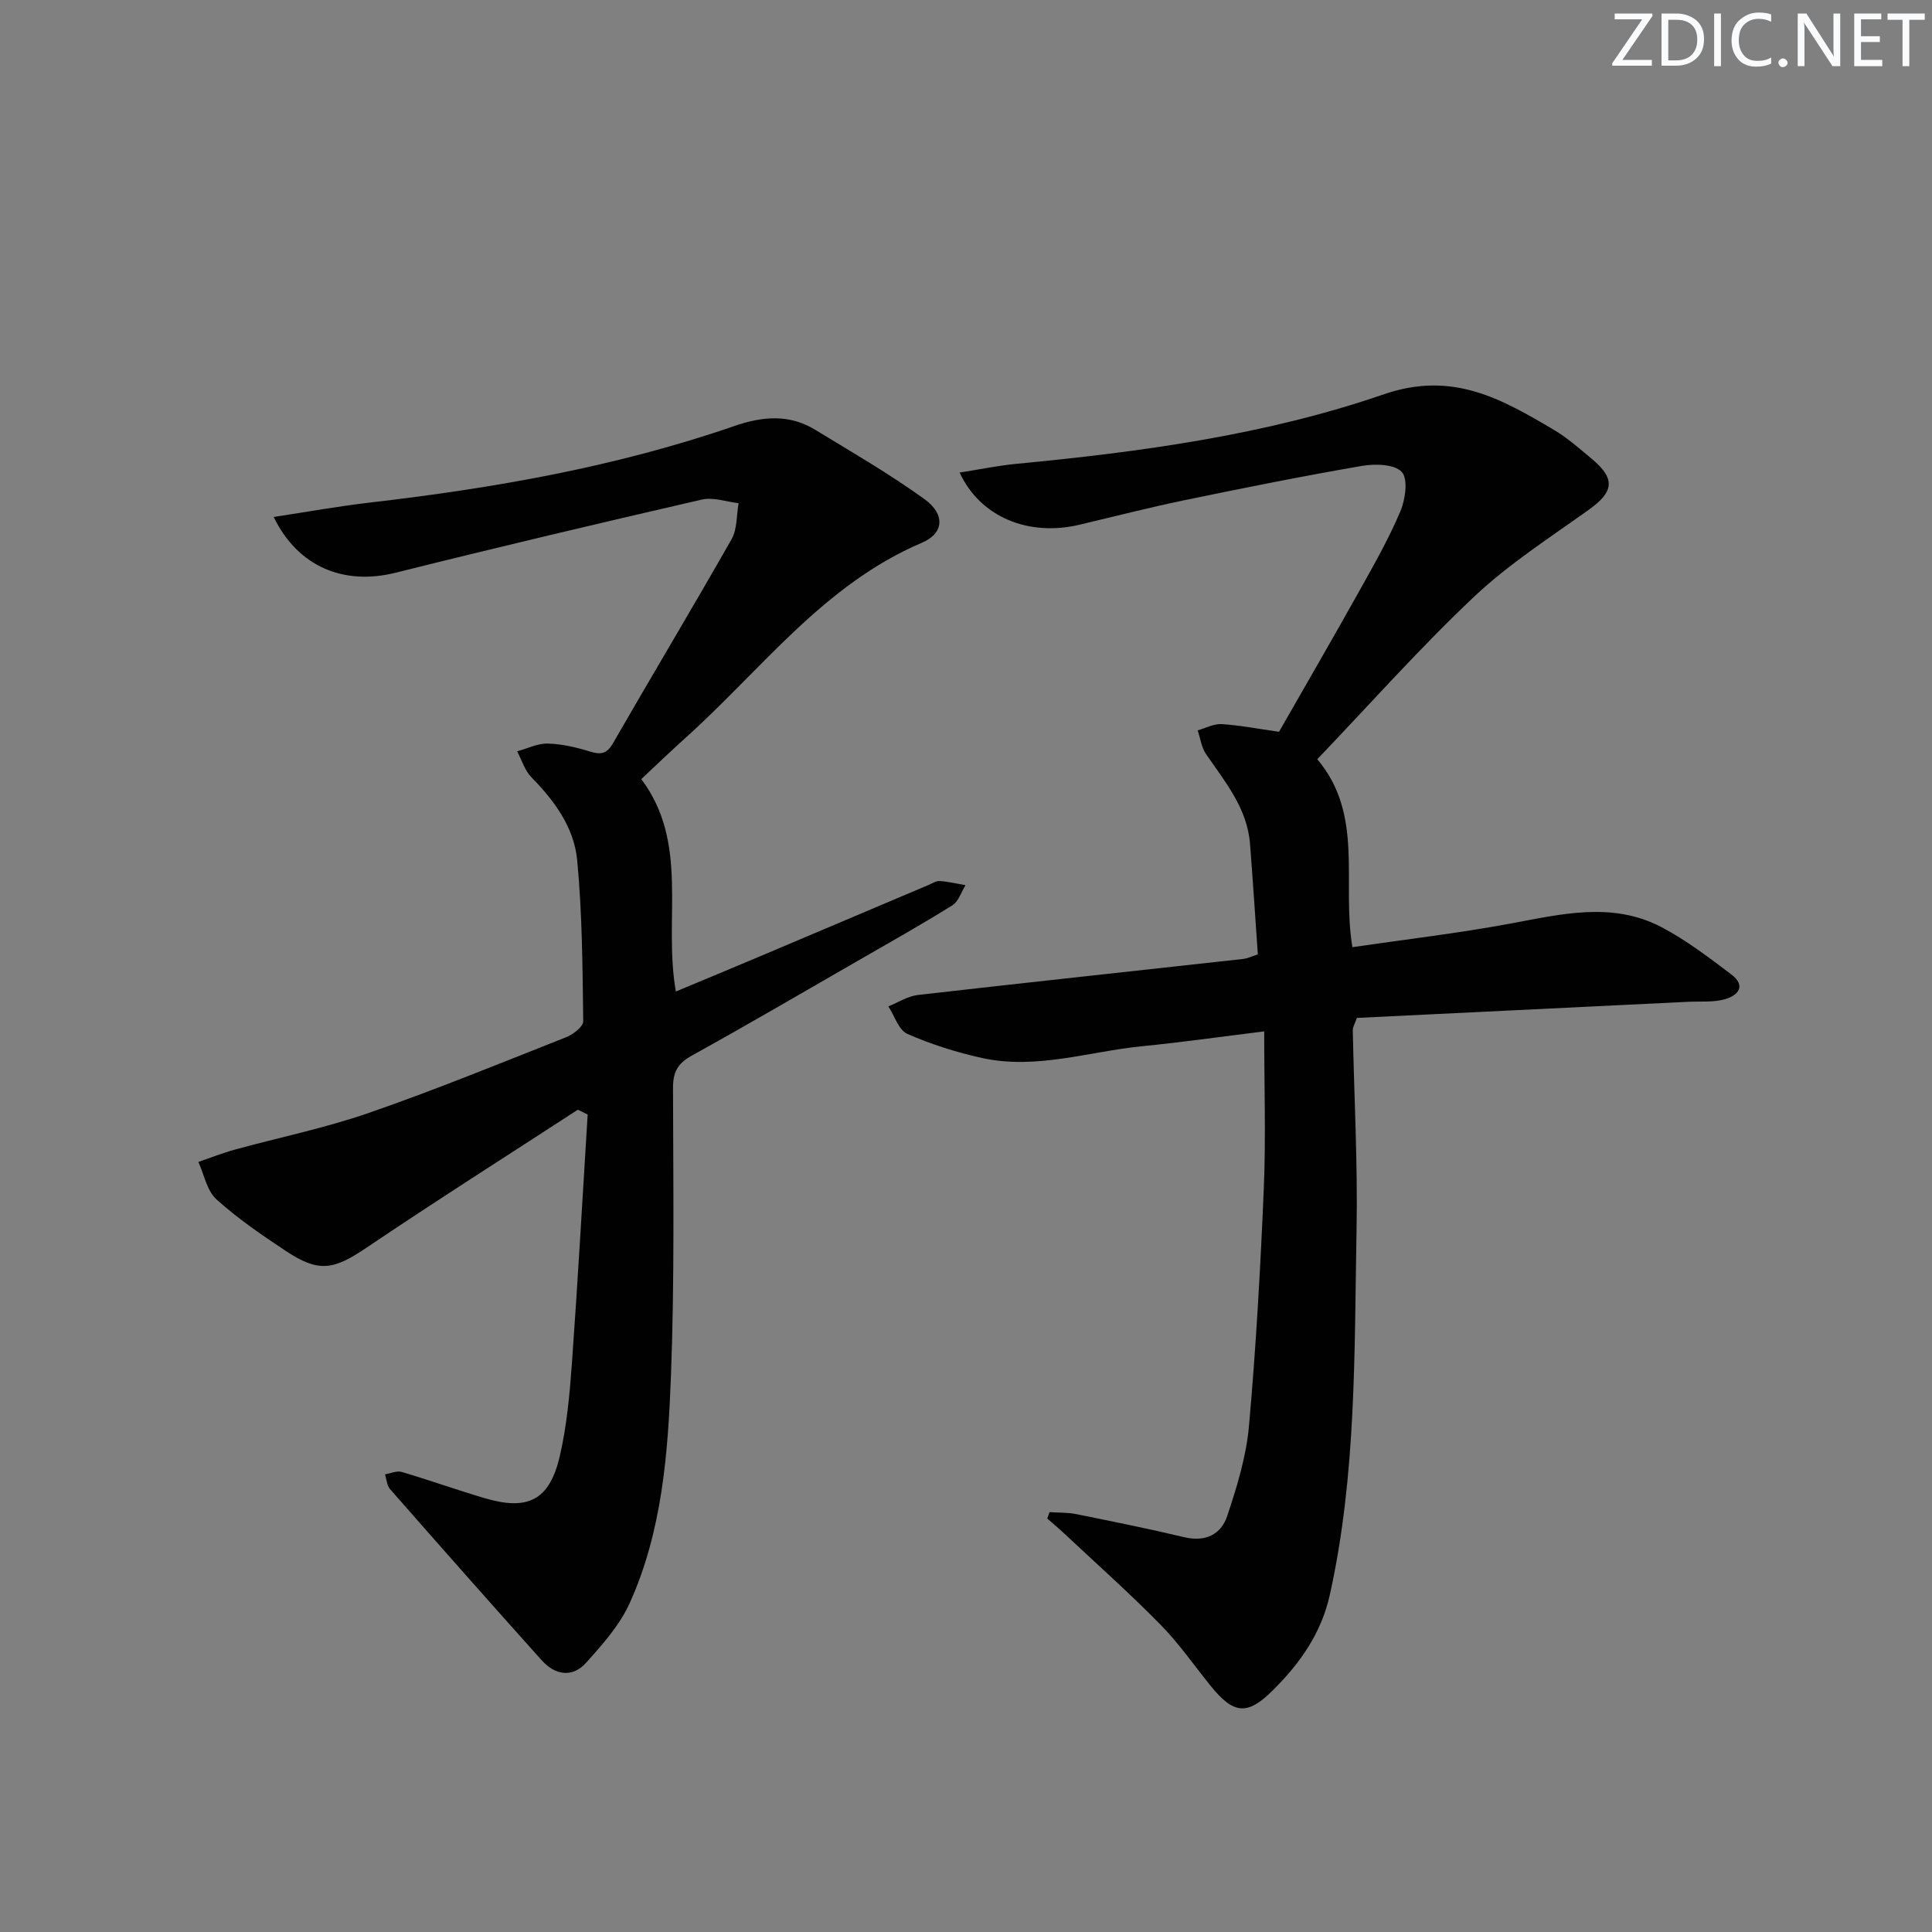
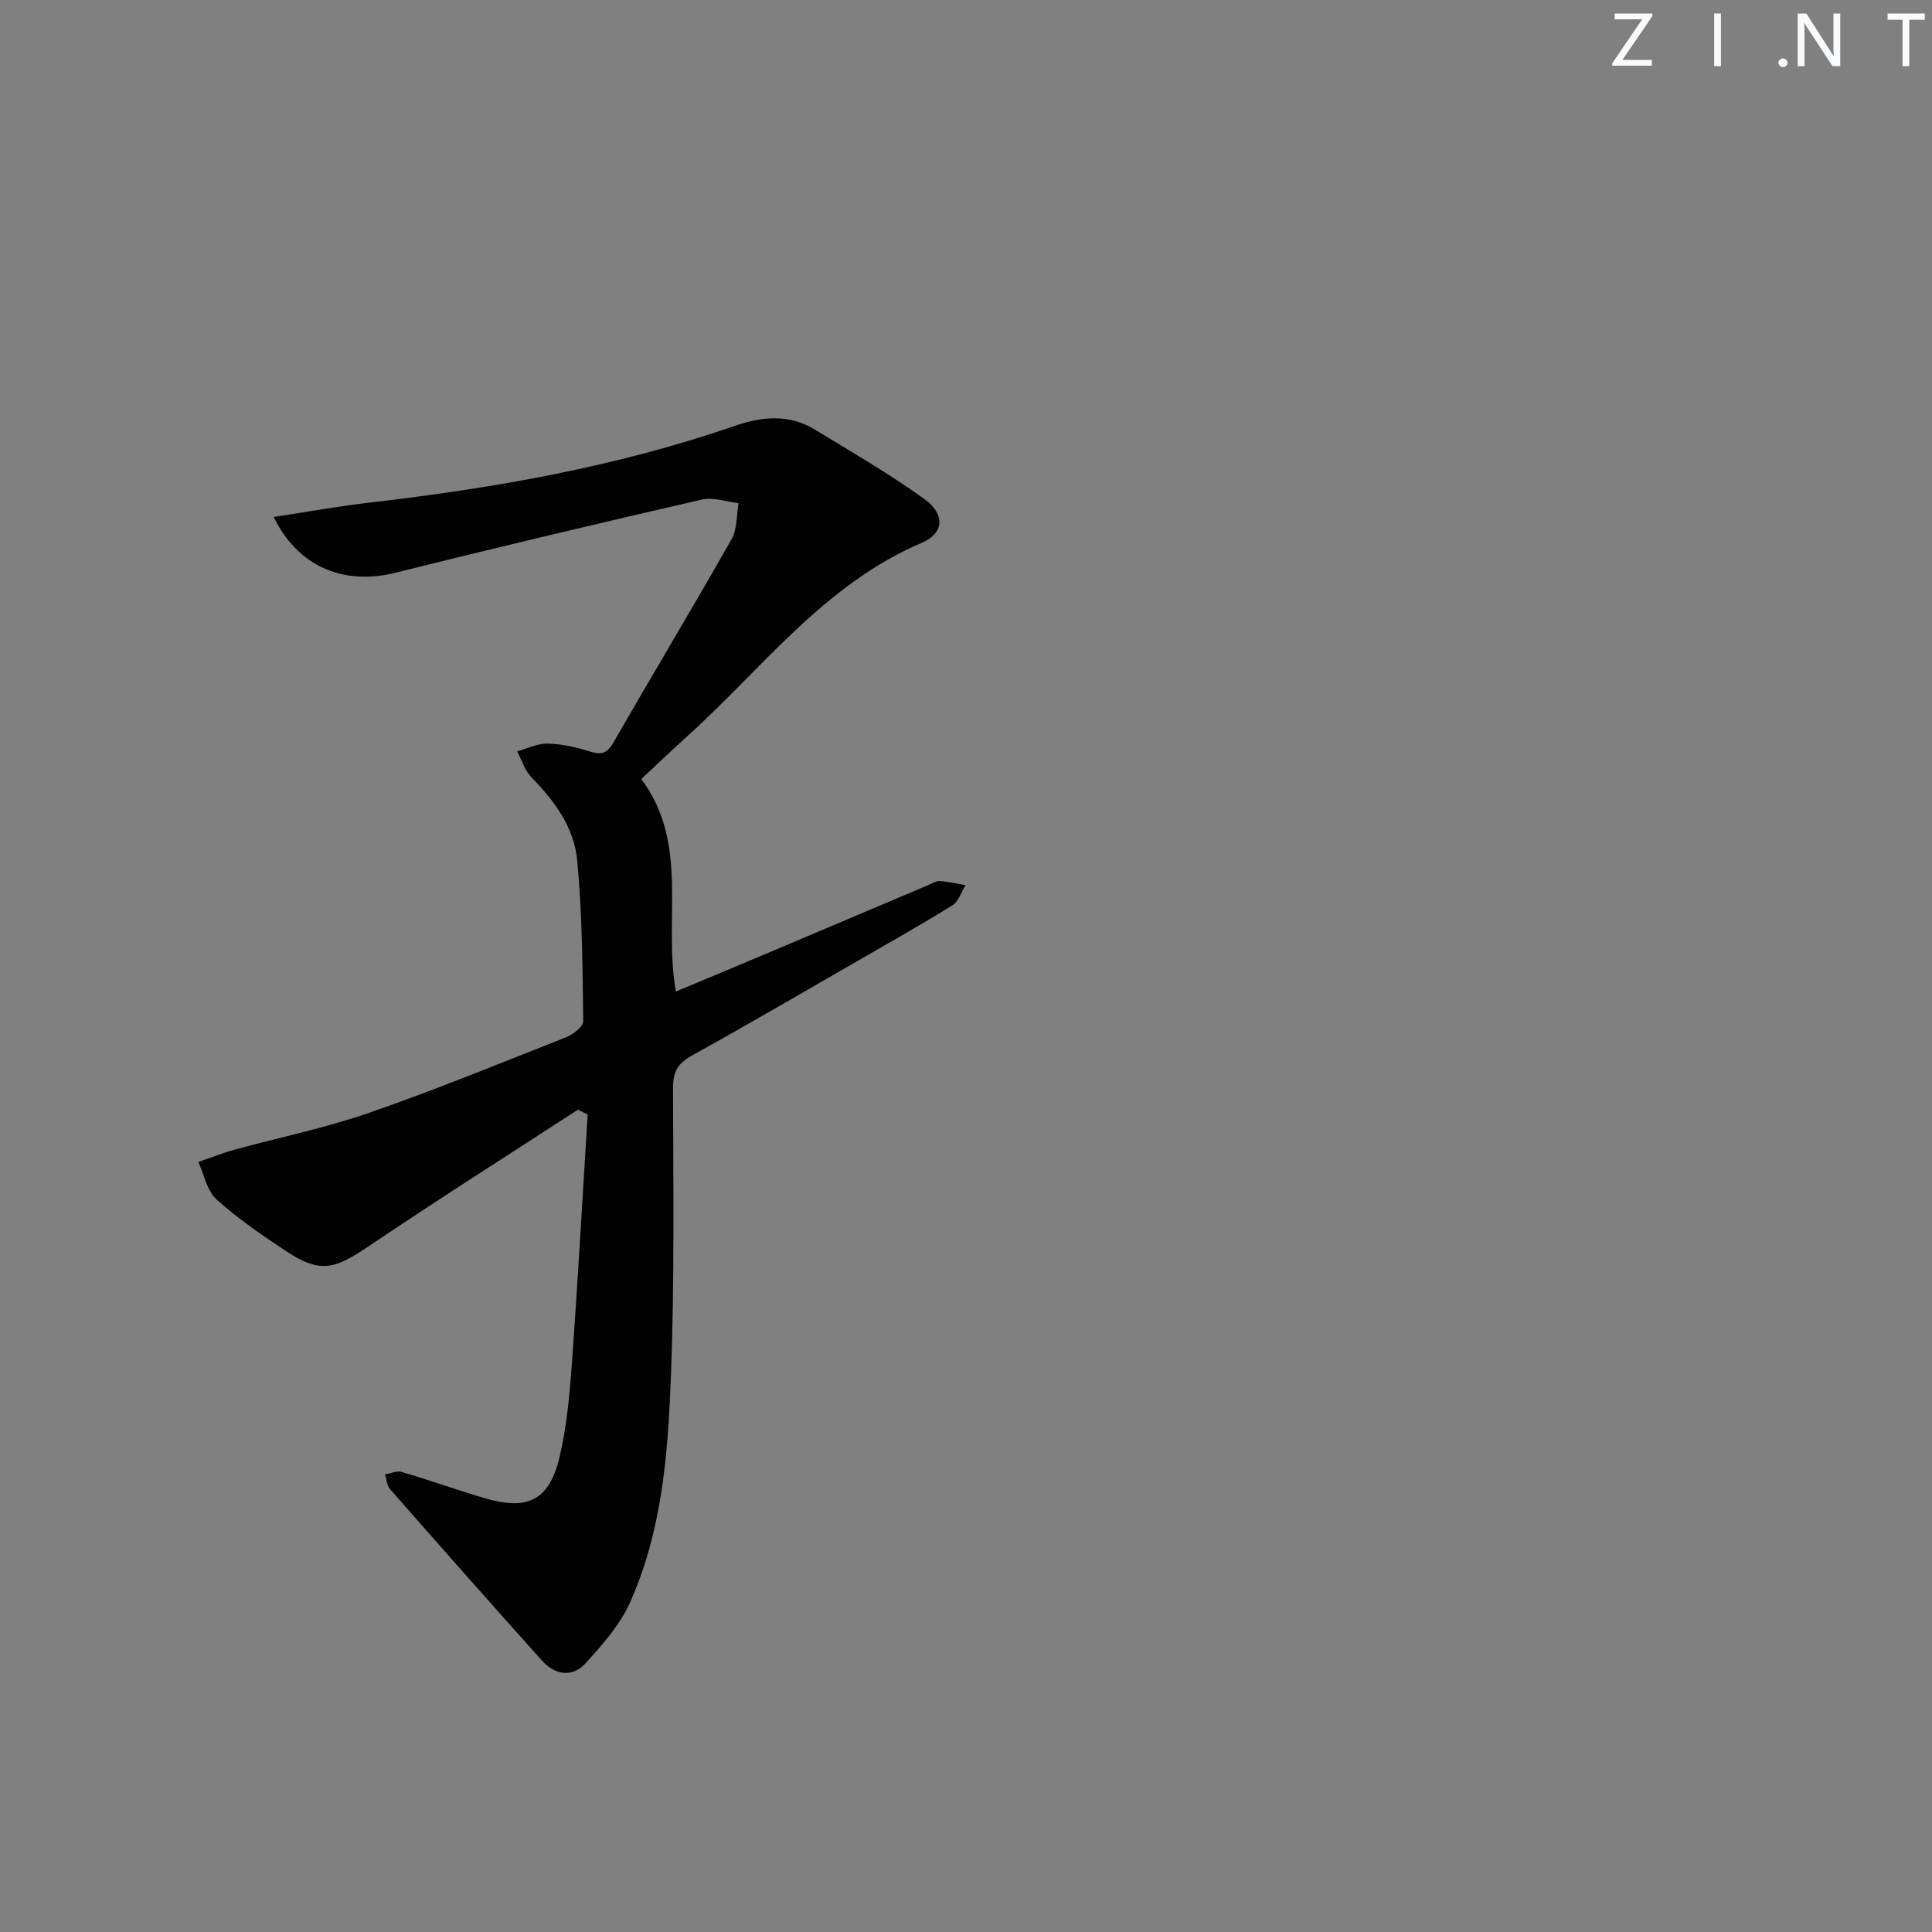
<svg xmlns="http://www.w3.org/2000/svg" enable-background="new 0 0 400 400" viewBox="0 0 400 400">
  <rect x="0" y="0" width="400" height="400" fill="#808080" stroke="none" />
  <g fill="#fafbfc">
    <path d="m342.2 3.2-6.3 9.2h6.1v1.2h-8.2v-.5l6.2-9.1h-5.7v-1.2h7.8v.4z" />
-     <path d="m344 13.7v-10.9h3.1c1.6 0 3 .5 4.1 1.4 1.1 1 1.6 2.2 1.6 3.9s-.5 3-1.6 4-2.5 1.5-4.2 1.5h-3zm1.4-9.6v8.4h1.6c1.4 0 2.5-.4 3.2-1.1.8-.8 1.2-1.8 1.2-3.2s-.4-2.4-1.2-3.1-1.8-1-3.1-1z" />
    <path d="m356.3 2.8v10.9h-1.4v-10.9z" />
-     <path d="m366.6 13.2c-.8.4-1.8.6-3 .6-1.6 0-2.8-.5-3.7-1.5s-1.4-2.3-1.4-3.9c0-1.7.5-3.2 1.6-4.2s2.4-1.6 4-1.6c1 0 1.9.1 2.6.4v1.5c-.8-.4-1.6-.6-2.6-.6-1.2 0-2.2.4-3 1.2s-1.1 1.9-1.1 3.3c0 1.3.4 2.3 1.1 3.1s1.6 1.1 2.8 1.1c1.1 0 2-.2 2.8-.7v1.3z" />
    <path d="m368.2 13c0-.3.1-.5.3-.6.2-.2.4-.3.6-.3.3 0 .5.1.7.3s.3.4.3.6-.1.5-.3.6c-.2.2-.4.3-.7.3s-.5-.1-.6-.3c-.2-.2-.3-.4-.3-.6z" />
    <path d="m381.1 13.7h-1.7l-5.5-8.4c-.2-.2-.3-.5-.4-.7 0 .2.1.8.1 1.5v7.6h-1.4v-10.9h1.8l5.3 8.3c.3.4.4.6.4.8 0-.3-.1-.8-.1-1.6v-7.5h1.4v10.9z" />
-     <path d="m389.7 13.7h-5.8v-10.9h5.6v1.2h-4.2v3.5h3.9v1.2h-3.9v3.7h4.4z" />
    <path d="m398.4 4.1h-3.1v9.6h-1.4v-9.6h-3.1v-1.3h7.7v1.3z" />
  </g>
-   <path d="m217.31 313.07c1.83.13 3.71.05 5.5.41 7.47 1.51 14.95 3.01 22.37 4.78 4.36 1.04 7.63-.56 8.89-4.36 2.03-6.07 3.96-12.37 4.52-18.69 1.46-16.38 2.38-32.82 3.07-49.26.44-10.43.08-20.9.08-32.41-9.29 1.14-17.27 2.28-25.28 3.07-11.01 1.09-21.87 4.89-33.07 2.45-5.3-1.16-10.57-2.82-15.52-5-1.81-.79-2.66-3.74-3.95-5.7 2.04-.81 4.02-2.12 6.12-2.36 22.44-2.57 44.9-4.97 67.34-7.46.95-.11 1.86-.57 3.04-.94-.54-7.73-1.02-15.33-1.62-22.91-.58-7.37-5.15-12.8-9.1-18.56-.95-1.39-1.18-3.27-1.74-4.92 1.66-.46 3.35-1.39 4.98-1.29 3.77.24 7.5.97 11.87 1.59 5.4-9.45 11.14-19.34 16.71-29.31 3-5.36 6.05-10.74 8.43-16.38 1.03-2.45 1.61-6.67.27-8.11-1.51-1.62-5.53-1.72-8.25-1.25-12.25 2.11-24.45 4.56-36.63 7.08-7.31 1.51-14.54 3.37-21.8 5.09-10.59 2.52-20.59-1.56-24.86-10.79 4.04-.63 7.84-1.43 11.68-1.8 25.83-2.48 51.62-5.95 76.13-14.4 14.22-4.9 24.35.93 35.18 7.33 2.84 1.68 5.37 3.93 7.93 6.06 4.91 4.1 4.53 6.8-.64 10.5-8.1 5.79-16.59 11.24-23.78 18.03-11.23 10.6-21.52 22.19-32.45 33.63 9.76 11.58 5.01 25.47 7.27 38.91 10.82-1.58 21.66-2.85 32.36-4.82 10.68-1.96 21.36-4.73 31.68.7 5.09 2.68 9.75 6.25 14.37 9.73 3.24 2.44 1.39 4.45-1.43 5.21-2.36.63-4.96.37-7.45.49-22.9 1.12-45.8 2.23-68.61 3.34-.45 1.31-.85 1.91-.84 2.51.27 13.81 1.04 27.63.78 41.43-.47 25.23-.01 50.54-5.52 75.44-1.78 8.05-6.2 14.26-11.8 19.82-5.32 5.29-8.13 4.97-12.88-.9-3.45-4.27-6.61-8.84-10.44-12.73-6.4-6.51-13.23-12.59-19.9-18.84-1.13-1.06-2.33-2.06-3.5-3.09.15-.45.32-.88.49-1.32z" fill="#010102" />
  <path d="m119.64 229.75c-14.61 9.5-29.33 18.84-43.77 28.58-6.8 4.58-9.82 5.22-16.69.67-4.98-3.3-9.97-6.71-14.38-10.7-1.96-1.78-2.53-5.1-3.73-7.73 2.51-.86 4.99-1.85 7.54-2.55 9.24-2.54 18.68-4.46 27.71-7.59 13.8-4.78 27.34-10.33 40.93-15.7 1.43-.57 3.52-2.18 3.5-3.29-.14-11.13-.2-22.3-1.25-33.36-.64-6.74-4.69-12.29-9.48-17.16-1.38-1.4-1.99-3.56-2.95-5.37 2.11-.57 4.23-1.65 6.32-1.6 2.91.07 5.88.76 8.69 1.63 2.26.69 3.53.56 4.83-1.7 8.13-14.12 16.51-28.09 24.56-42.25 1.18-2.09 1-4.95 1.45-7.45-2.54-.29-5.25-1.29-7.6-.75-21.17 4.87-42.31 9.87-63.39 15.14-10.72 2.68-20.23-1.17-25.27-11.54 6.85-1.04 13.45-2.23 20.09-3 25.6-2.97 50.9-7.4 75.33-15.84 5.77-1.99 11.31-2.49 16.66.77 7.63 4.65 15.4 9.14 22.64 14.36 4.33 3.12 4.11 7.08-.49 9.04-20.37 8.66-33.21 26.26-48.96 40.4-3.07 2.76-6.04 5.63-9.16 8.54 10.04 13.39 4.5 28.96 7.16 43.98 5.99-2.5 11.73-4.88 17.46-7.3 11.62-4.91 23.24-9.84 34.86-14.76.76-.32 1.58-.87 2.33-.81 1.79.13 3.55.55 5.32.86-.89 1.42-1.44 3.37-2.71 4.16-6.49 4.04-13.16 7.79-19.79 11.61-11.38 6.55-22.73 13.18-34.22 19.54-2.89 1.6-3.85 3.41-3.84 6.67.04 19.83.33 39.67-.42 59.47-.61 16.07-1.8 32.3-8.58 47.25-2.06 4.54-5.62 8.53-9.01 12.3-2.85 3.17-6.44 2.53-9.17-.52-10.55-11.75-21-23.59-31.42-35.46-.65-.74-.7-2.01-1.03-3.04 1.16-.19 2.43-.8 3.45-.5 5.74 1.69 11.38 3.71 17.12 5.41 8.99 2.68 13.46.47 15.59-8.57 1.47-6.26 2.06-12.77 2.53-19.21 1.24-17.2 2.2-34.42 3.27-51.63-.7-.34-1.36-.67-2.03-1z" fill="#010102" />
</svg>